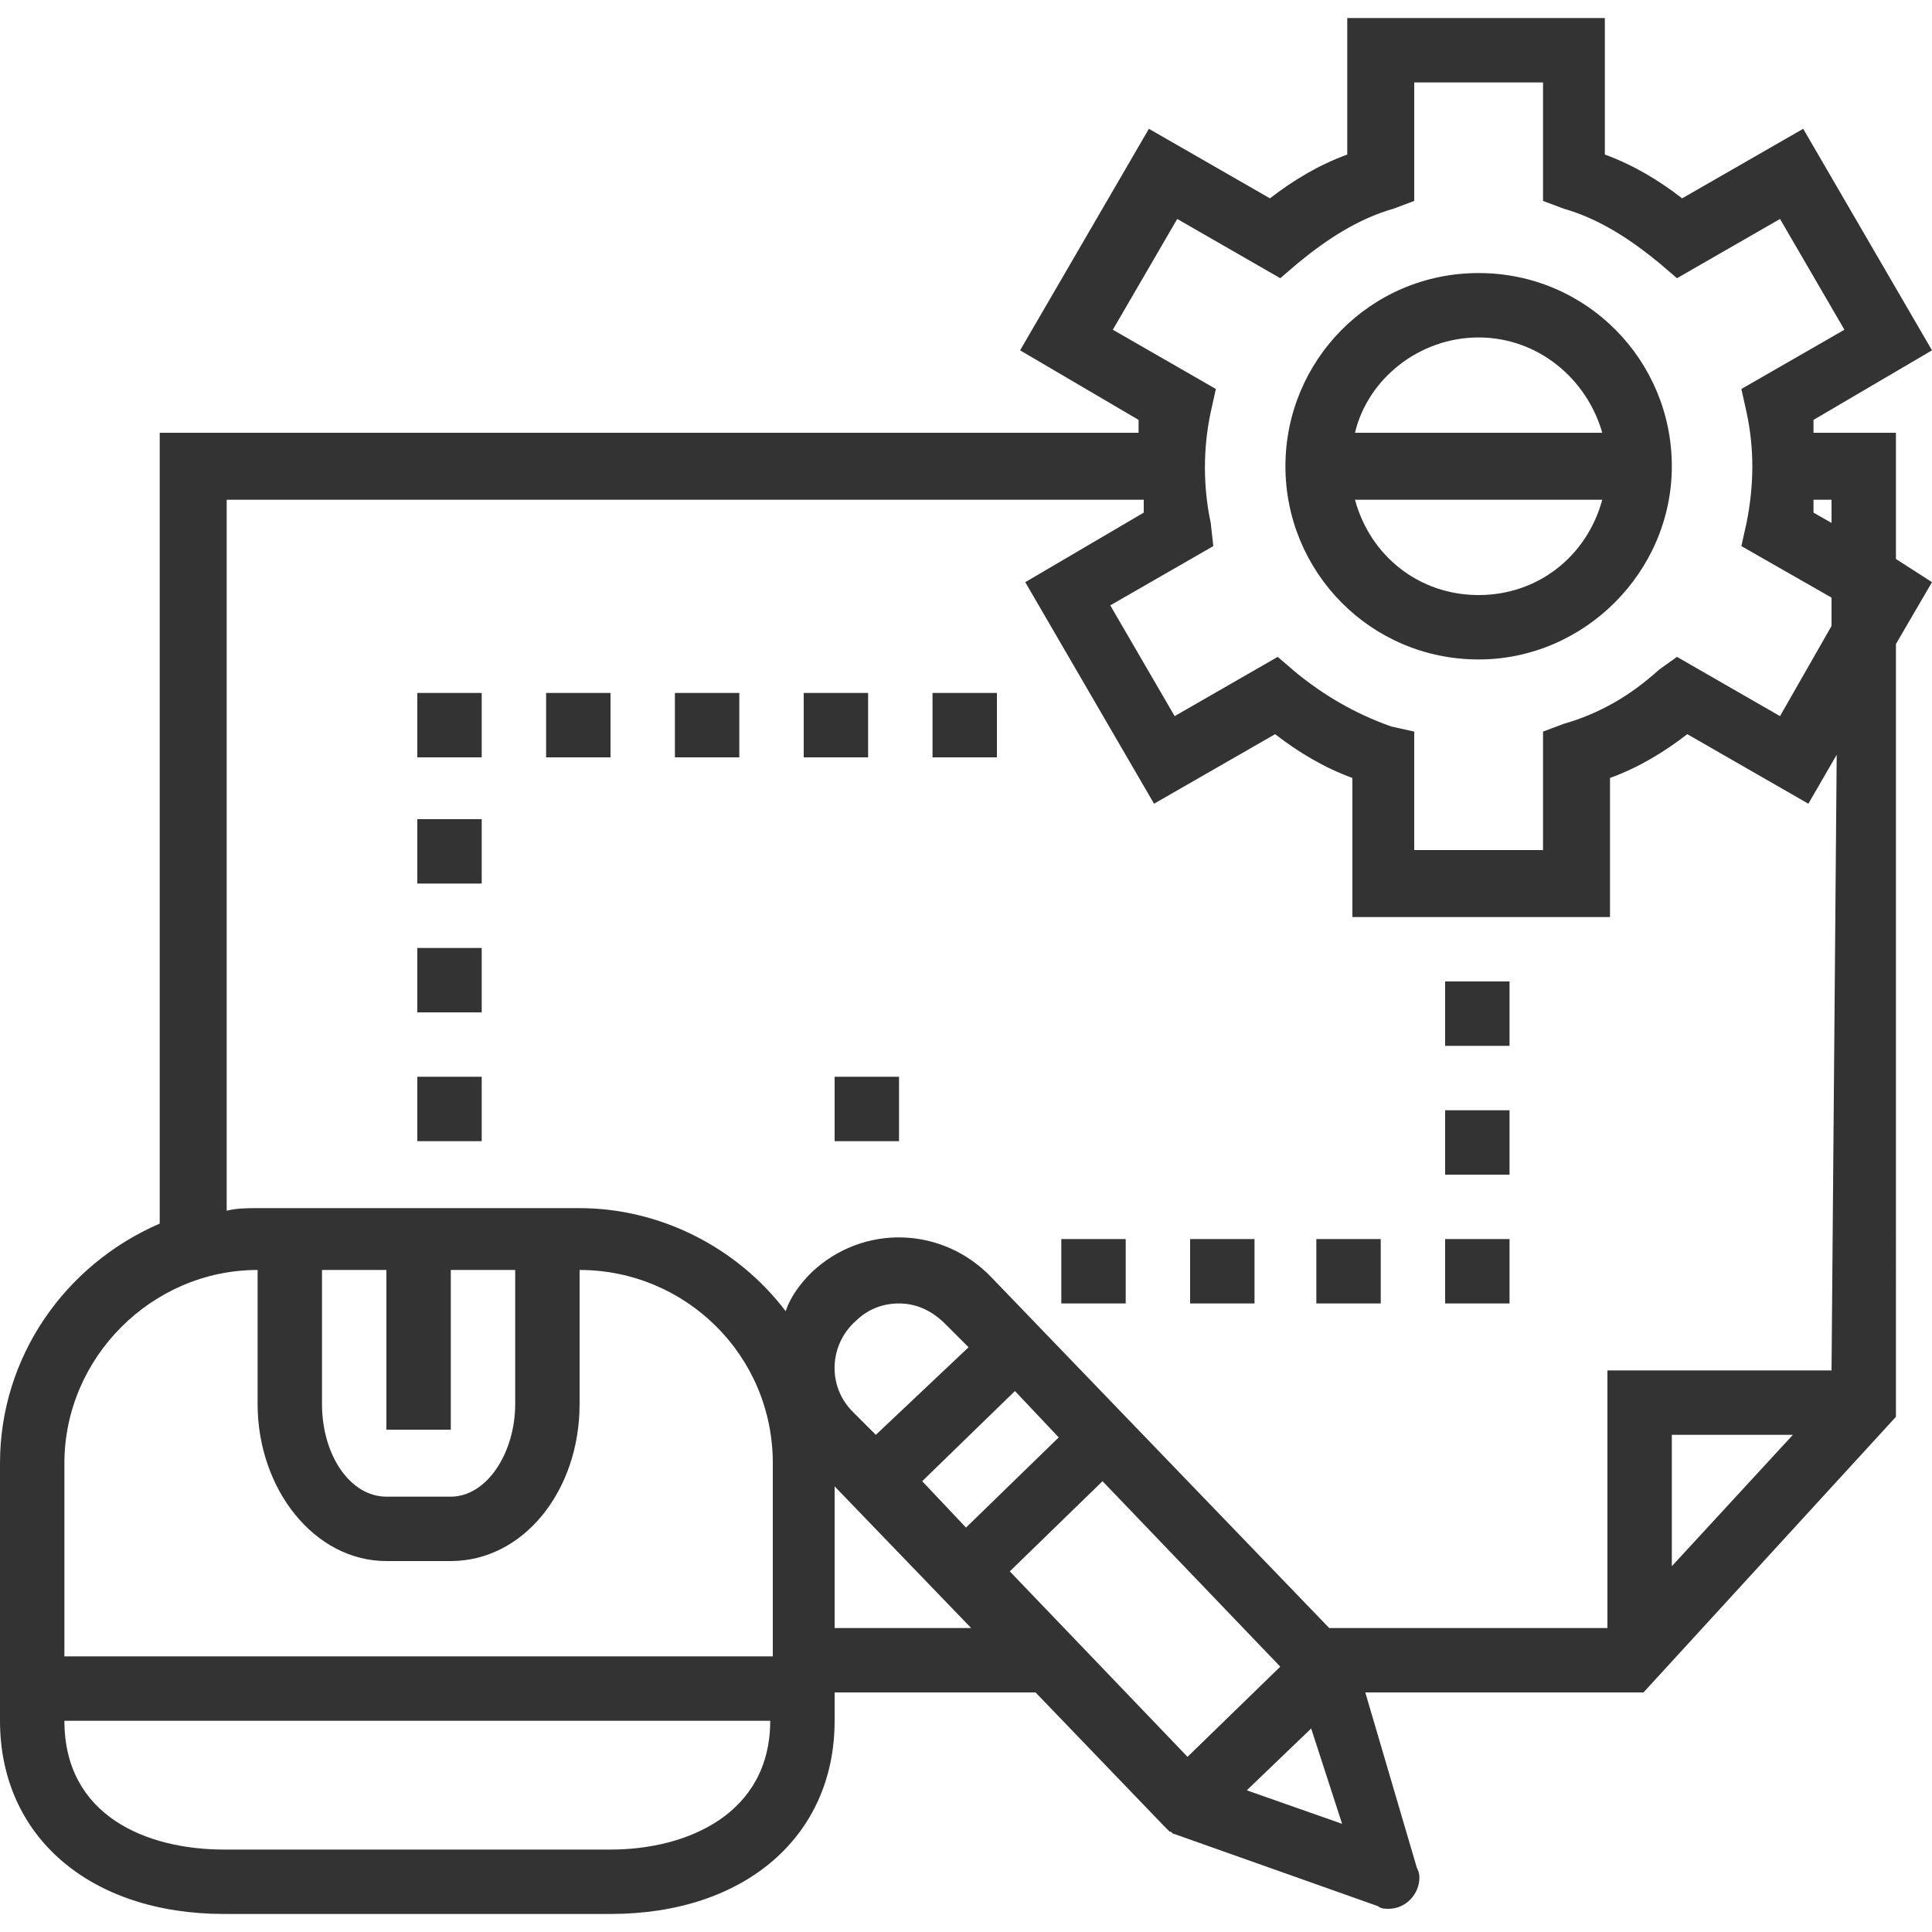
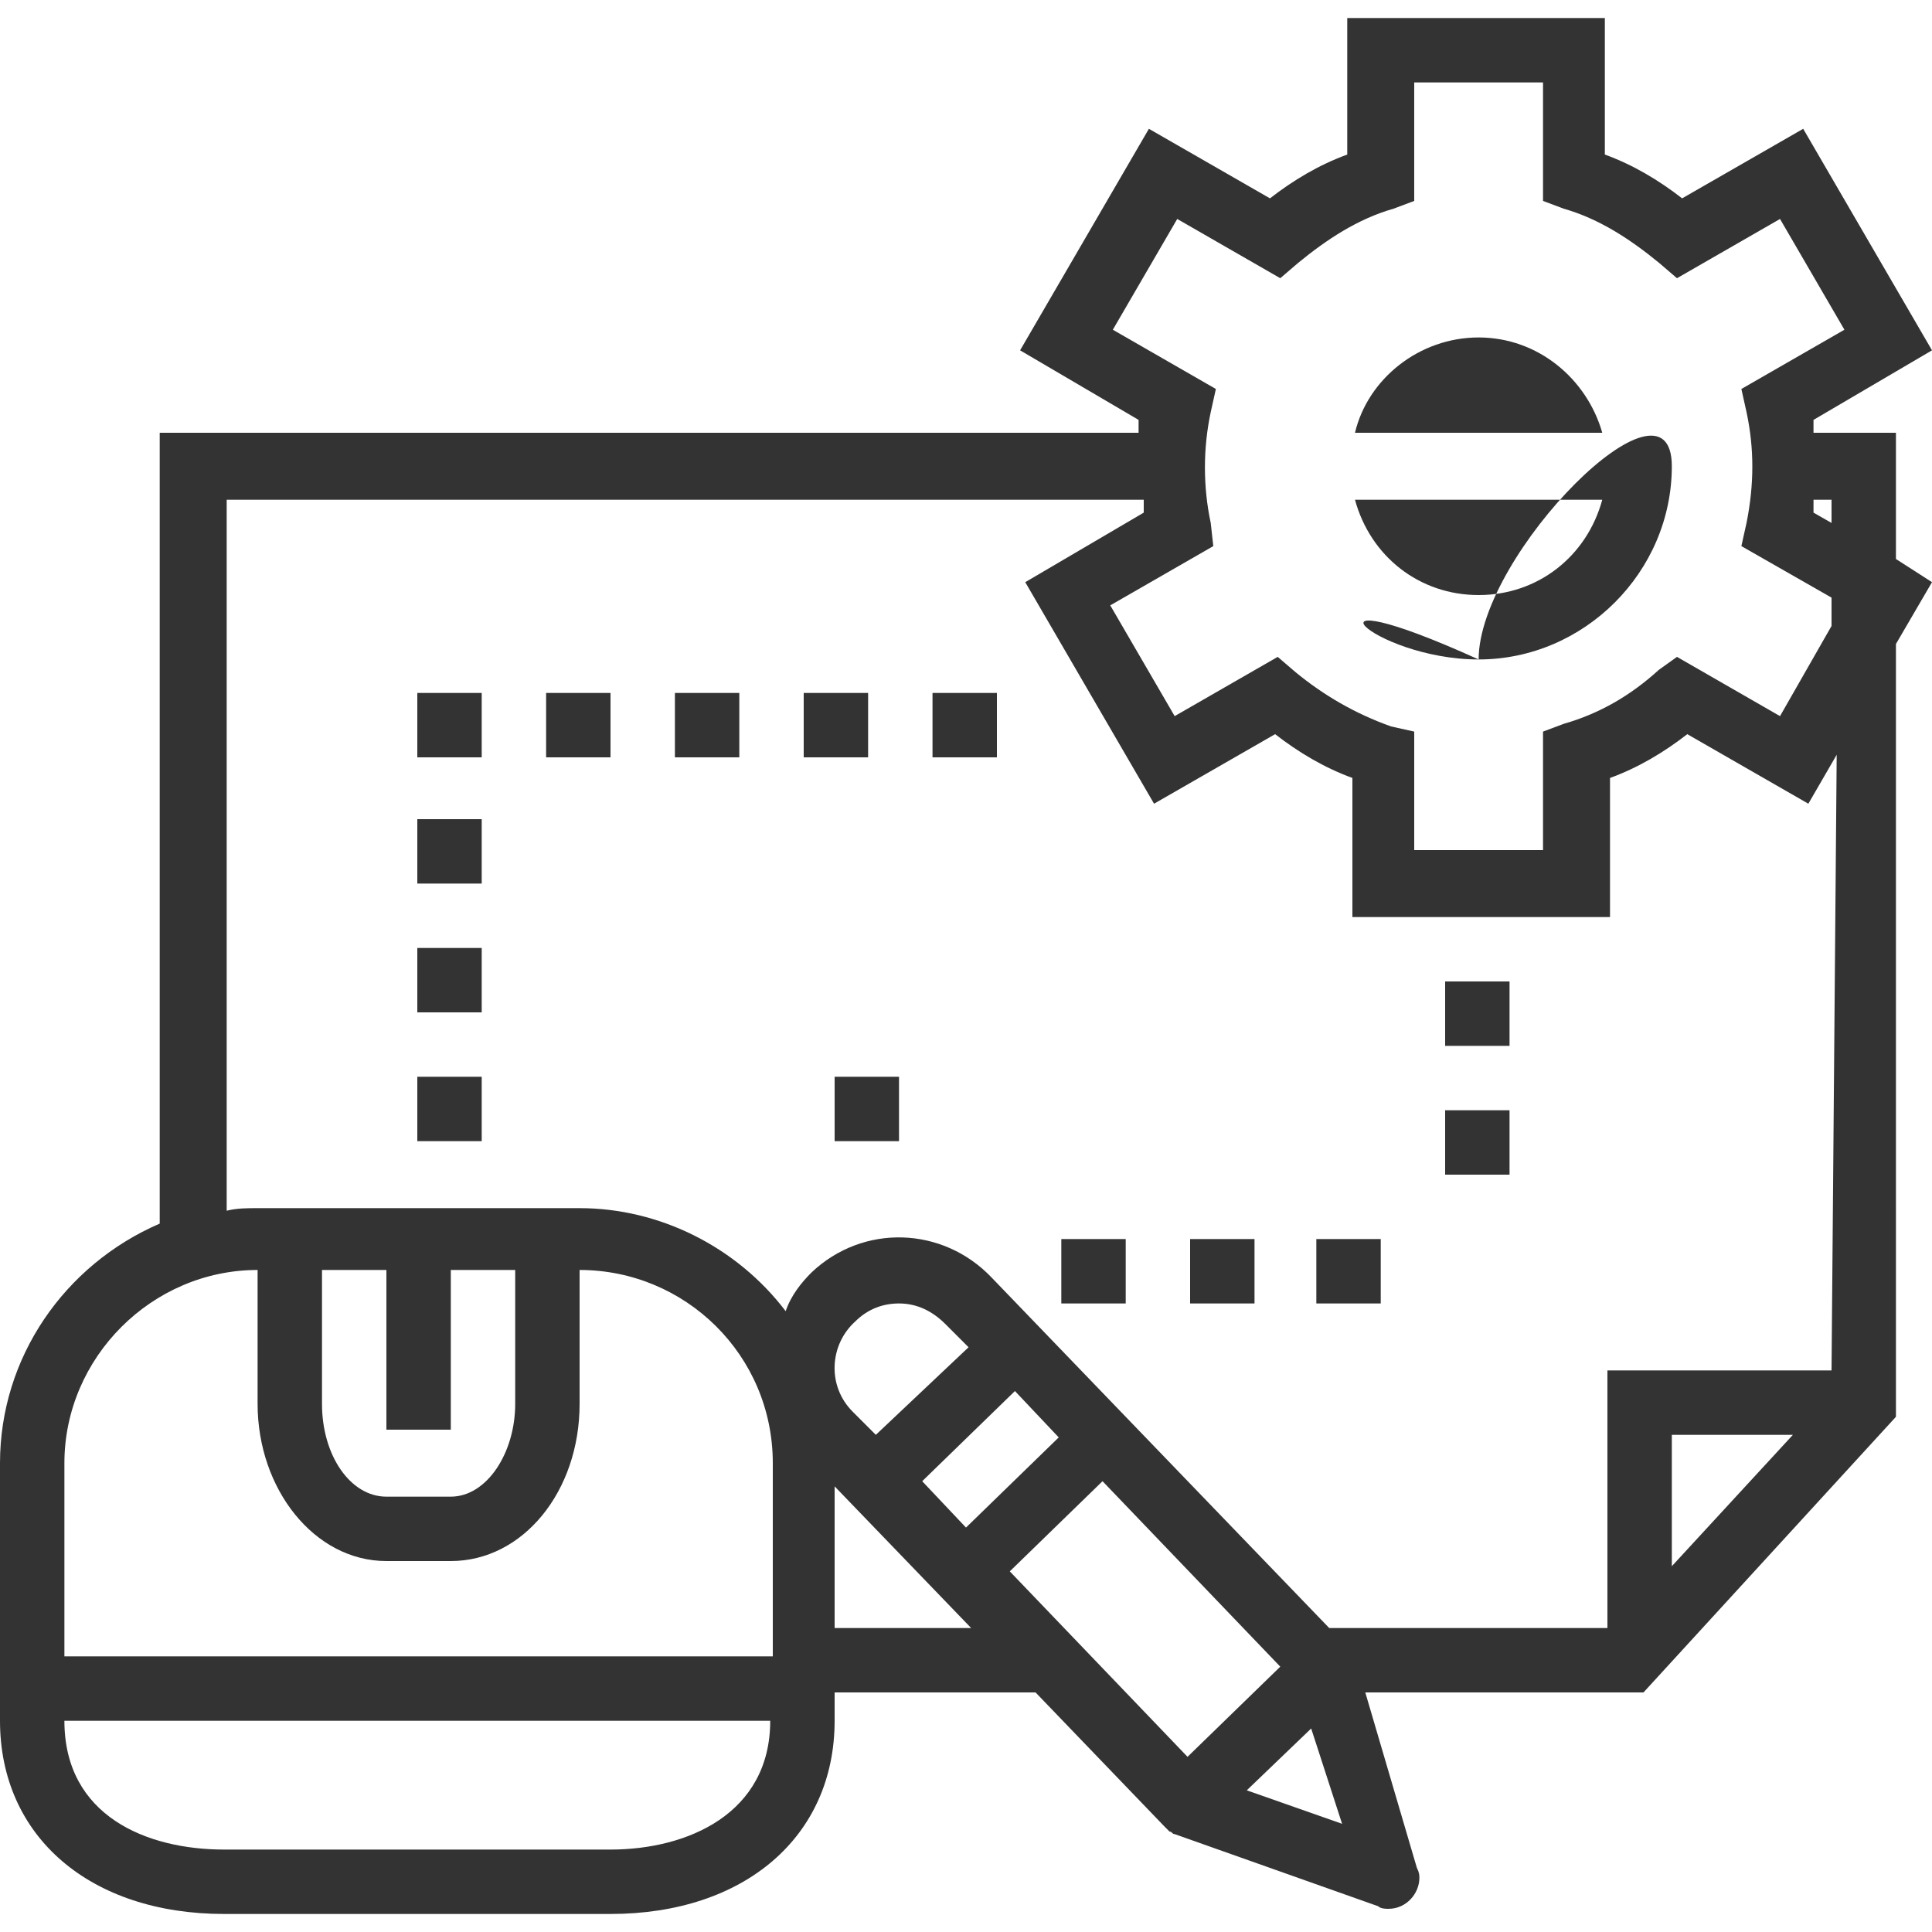
<svg xmlns="http://www.w3.org/2000/svg" version="1.1" id="Layer_1" x="0px" y="0px" width="75px" height="75px" viewBox="0 0 75 75" style="enable-background:new 0 0 75 75;" xml:space="preserve">
  <style type="text/css">
	.st0{fill:#333333;}
</style>
  <g>
    <g>
      <g>
-         <path class="st0" d="M57.4,25.6c4.1,0,7.5-3.4,7.5-7.5s-3.3-7.5-7.5-7.5s-7.5,3.4-7.5,7.5C49.9,22.2,53.2,25.6,57.4,25.6     L57.4,25.6z M57.4,23.1c-2.3,0-4.2-1.5-4.8-3.7h9.6C61.6,21.6,59.7,23.1,57.4,23.1L57.4,23.1z M57.4,13.1c2.3,0,4.2,1.6,4.8,3.7     h-9.6C53.1,14.7,55.1,13.1,57.4,13.1L57.4,13.1z" />
+         <path class="st0" d="M57.4,25.6c4.1,0,7.5-3.4,7.5-7.5s-7.5,3.4-7.5,7.5C49.9,22.2,53.2,25.6,57.4,25.6     L57.4,25.6z M57.4,23.1c-2.3,0-4.2-1.5-4.8-3.7h9.6C61.6,21.6,59.7,23.1,57.4,23.1L57.4,23.1z M57.4,13.1c2.3,0,4.2,1.6,4.8,3.7     h-9.6C53.1,14.7,55.1,13.1,57.4,13.1L57.4,13.1z" />
      </g>
      <g>
        <path class="st0" d="M73.6,21.7v-4.9h-3.2c0-0.2,0-0.3,0-0.5l4.6-2.7l-5-8.6l-4.7,2.7c-0.9-0.7-1.9-1.3-3-1.7V0.7h-10V6     c-1.1,0.4-2.1,1-3,1.7l-4.7-2.7l-5,8.6l4.6,2.7c0,0.2,0,0.3,0,0.5H6.2v30.7C2.5,49.1,0,52.7,0,56.8v10c0,4.5,3.5,7.5,8.7,7.5h15     c5.2,0,8.7-3,8.7-7.5v-1.1h7.8l5,5.2c0,0,0,0,0,0c0.1,0.1,0.1,0.1,0.2,0.2c0.1,0,0.1,0.1,0.2,0.1c0,0,0,0,0,0l7.9,2.8     c0.1,0.1,0.3,0.1,0.4,0.1c0.7,0,1.2-0.6,1.2-1.2c0-0.1,0-0.2-0.1-0.4L53,65.7h10.8l9.8-10.7V25l1.4-2.4L73.6,21.7z M71.1,20.3     l-0.7-0.4c0-0.2,0-0.3,0-0.5h0.7V20.3z M43.2,12.8l2.5-4.3l4,2.3l0.7-0.6c1.1-0.9,2.3-1.7,3.7-2.1l0.8-0.3V3.2h5v4.6l0.8,0.3     c1.4,0.4,2.6,1.2,3.7,2.1l0.7,0.6l4-2.3l2.5,4.3l-4,2.3l0.2,0.9c0.3,1.4,0.3,2.8,0,4.3l-0.2,0.9l3.5,2v1.1l-2,3.5l-4-2.3L64.4,26     c-1.1,1-2.3,1.7-3.7,2.1l-0.8,0.3v4.6h-5v-4.6L54,28.2c-1.4-0.5-2.6-1.2-3.7-2.1l-0.7-0.6l-4,2.3l-2.5-4.3l4-2.3L47,20.3     c-0.3-1.4-0.3-2.9,0-4.3l0.2-0.9L43.2,12.8z M2.5,56.8c0-4.1,3.4-7.5,7.5-7.5v5.2c0,3.3,2.2,6.1,5,6.1h2.5c2.8,0,5-2.7,5-6.1     v-5.2c4.1,0,7.5,3.3,7.5,7.5v7.5H2.5V56.8z M17.5,55.5v-6.2h2.5v5.2c0,1.9-1.1,3.6-2.5,3.6H15c-1.4,0-2.5-1.6-2.5-3.6v-5.2H15     v6.2C15,55.5,17.5,55.5,17.5,55.5z M23.7,71.8h-15c-3,0-6.2-1.3-6.2-5h27.4C29.9,70.4,26.7,71.8,23.7,71.8L23.7,71.8z M32.4,63.2     v-5.5l5.3,5.5H32.4z M46.1,68.2l-6.9-7.2l3.6-3.5l6.9,7.2L46.1,68.2z M37.5,59.3l-1.7-1.8l3.6-3.5l1.7,1.8L37.5,59.3z M34,55.7     l-0.9-0.9c-1-1-0.9-2.6,0.1-3.5c0.5-0.5,1.1-0.7,1.7-0.7h0c0.7,0,1.3,0.3,1.8,0.8l0.9,0.9L34,55.7z M48.4,69.5l2.5-2.4l1.2,3.7     L48.4,69.5z M64.9,60.8v-5.1h4.7L64.9,60.8z M71.1,53.2h-8.7v10H51.6L43.7,55l-5.2-5.4c-1.9-2-5-2.1-7-0.2     c-0.4,0.4-0.8,0.9-1,1.5c-1.9-2.5-4.9-4-8-4H10c-0.4,0-0.8,0-1.2,0.1V19.4h35.6c0,0.2,0,0.3,0,0.5l-4.6,2.7l5,8.6l4.7-2.7     c0.9,0.7,1.9,1.3,3,1.7v5.4h10v-5.4c1.1-0.4,2.1-1,3-1.7l4.7,2.7l1.1-1.9L71.1,53.2L71.1,53.2z" />
      </g>
    </g>
    <rect x="32.4" y="41.8" class="st0" width="2.5" height="2.5" />
    <rect x="16.2" y="41.8" class="st0" width="2.5" height="2.5" />
    <rect x="16.2" y="26.9" class="st0" width="2.5" height="2.5" />
    <rect x="16.2" y="31.8" class="st0" width="2.5" height="2.5" />
    <rect x="16.2" y="36.8" class="st0" width="2.5" height="2.5" />
    <rect x="41.2" y="48.1" class="st0" width="2.5" height="2.5" />
    <rect x="36.2" y="26.9" class="st0" width="2.5" height="2.5" />
    <rect x="31.2" y="26.9" class="st0" width="2.5" height="2.5" />
    <rect x="26.2" y="26.9" class="st0" width="2.5" height="2.5" />
    <rect x="21.2" y="26.9" class="st0" width="2.5" height="2.5" />
    <rect x="56.1" y="38.1" class="st0" width="2.5" height="2.5" />
    <rect x="56.1" y="43.1" class="st0" width="2.5" height="2.5" />
-     <rect x="56.1" y="48.1" class="st0" width="2.5" height="2.5" />
    <rect x="51.1" y="48.1" class="st0" width="2.5" height="2.5" />
    <rect x="46.2" y="48.1" class="st0" width="2.5" height="2.5" />
  </g>
</svg>